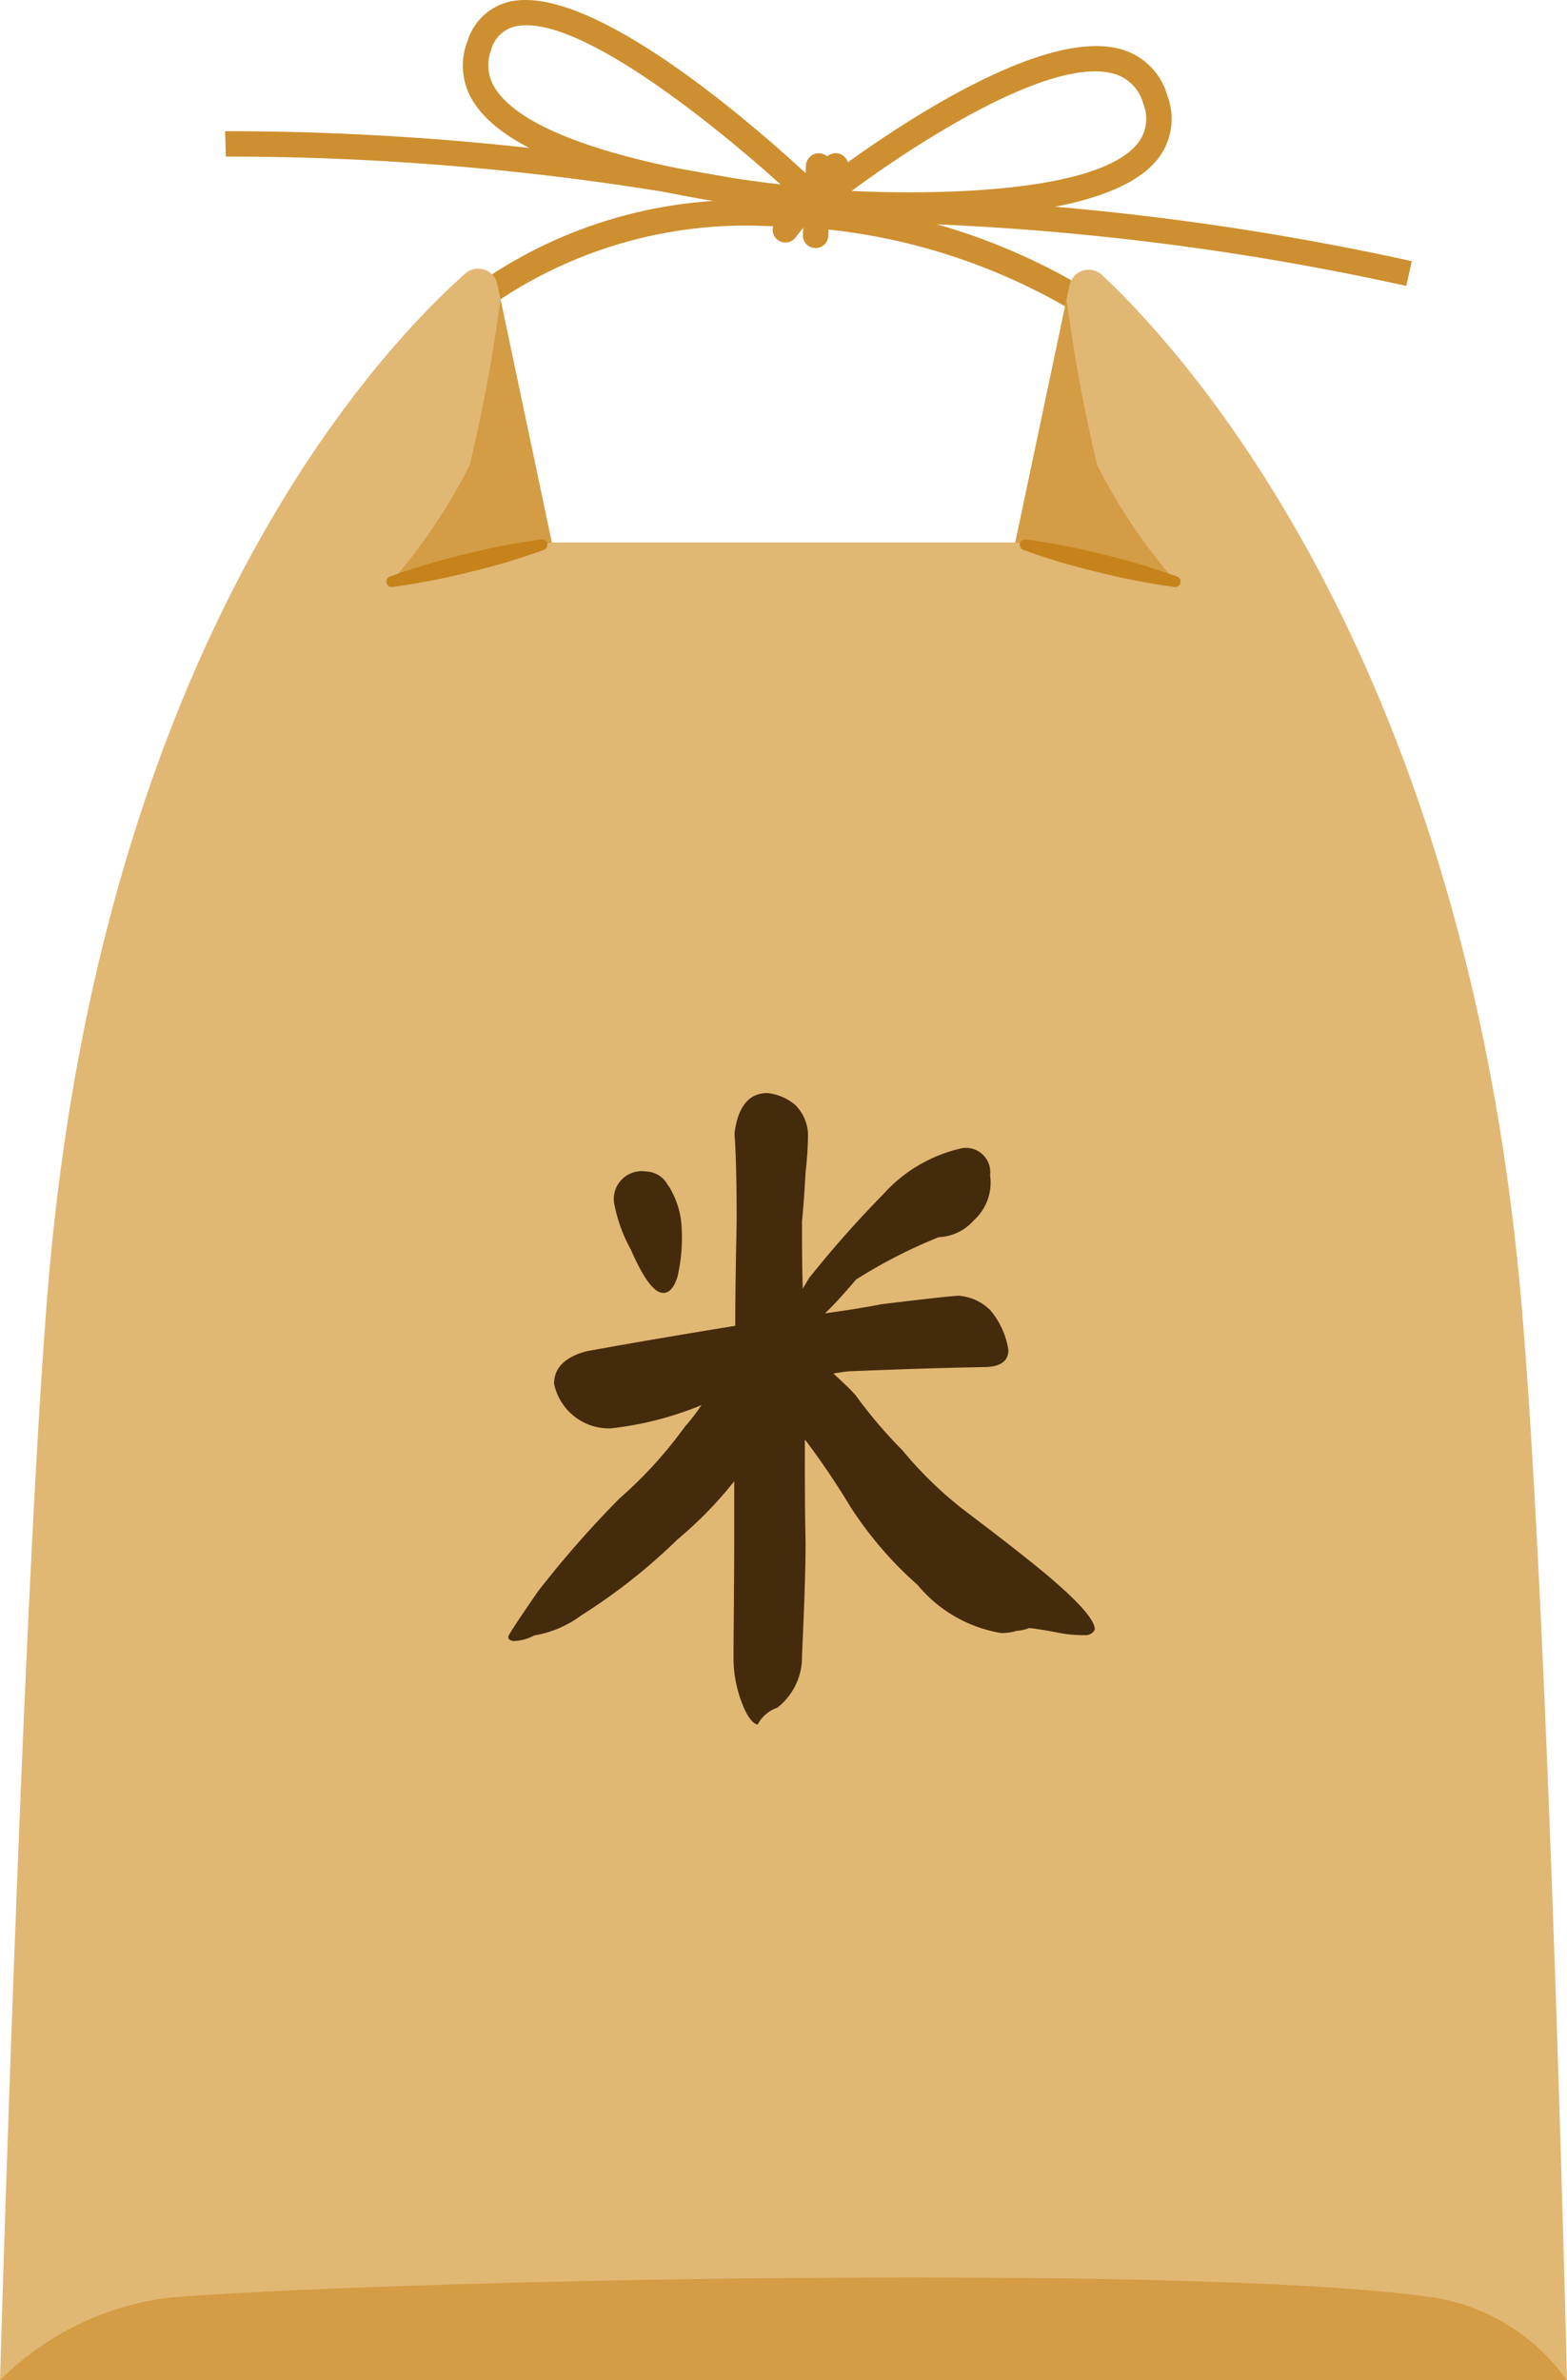
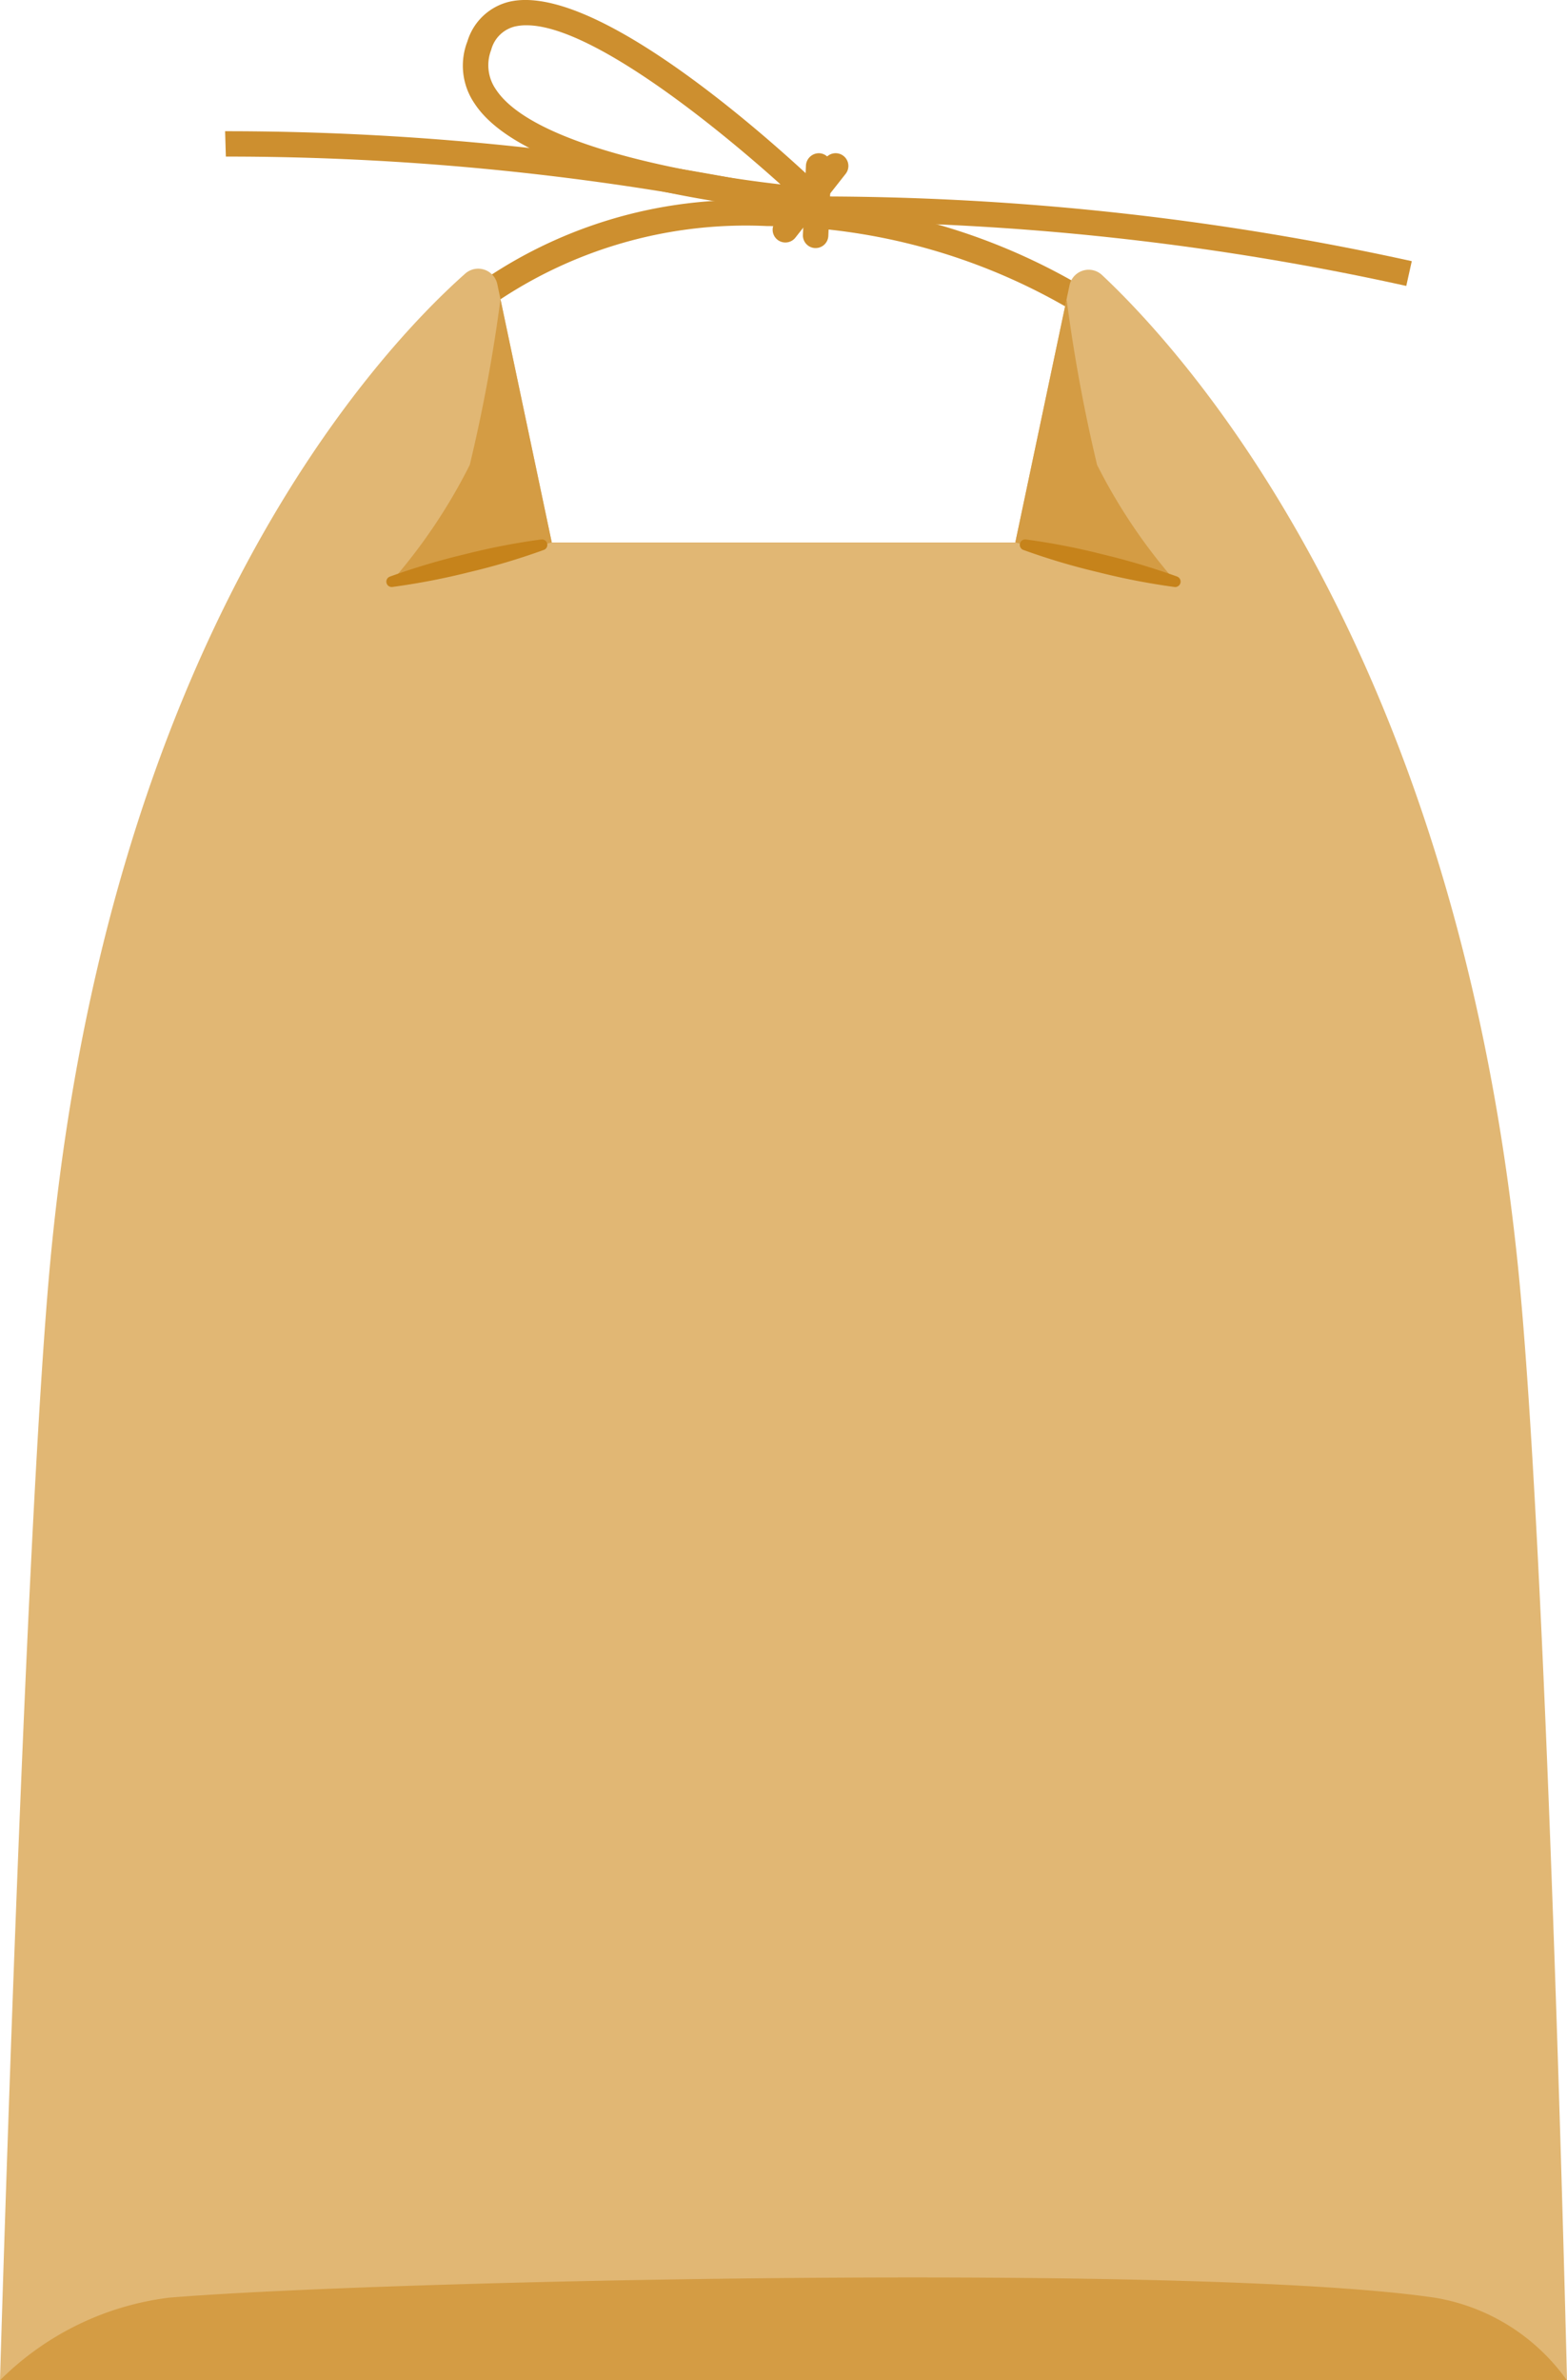
<svg xmlns="http://www.w3.org/2000/svg" width="21.078" height="32" viewBox="0 0 21.078 32">
  <defs>
    <clipPath id="clip-path">
      <rect id="長方形_65" data-name="長方形 65" width="21.078" height="32" fill="none" />
    </clipPath>
  </defs>
  <g id="グループ_141" data-name="グループ 141" clip-path="url(#clip-path)">
    <path id="パス_6139" data-name="パス 6139" d="M8.465,1.622a.17.17,0,0,1-.1-.031A8.158,8.158,0,0,0,4.067.342,5.989,5.989,0,0,0,.284,1.467a.171.171,0,0,1-.228-.255A6.2,6.2,0,0,1,4.067,0a8.348,8.348,0,0,1,4.5,1.312.171.171,0,0,1-.1.31" transform="translate(6.245 2.697)" fill="#cd8f2f" />
    <path id="パス_6140" data-name="パス 6140" d="M7.926,1.211A36.7,36.7,0,0,0,.01.349L0,.008a37.148,37.148,0,0,1,8,.87Z" transform="translate(3.028 1.756)" fill="#cd8f2f" />
    <path id="パス_6141" data-name="パス 6141" d="M7.926,1.211A36.568,36.568,0,0,0,.01.349L0,.008a37.221,37.221,0,0,1,8,.87Z" transform="translate(10.99 2.633)" fill="#cd8f2f" />
    <path id="パス_6142" data-name="パス 6142" d="M.171,1.275H.163A.171.171,0,0,1,0,1.1L.041.163A.175.175,0,0,1,.22,0,.171.171,0,0,1,.383.178l-.041.934a.171.171,0,0,1-.17.163" transform="translate(10.8 2.06)" fill="#cd8f2f" />
    <path id="パス_6143" data-name="パス 6143" d="M.171,1.2A.171.171,0,0,1,.037.924L.714.065A.171.171,0,0,1,.983.277l-.677.859A.171.171,0,0,1,.171,1.2" transform="translate(10.392 2.06)" fill="#cd8f2f" />
    <path id="パス_6144" data-name="パス 6144" d="M4.756,2.871H4.743C4.588,2.86.934,2.582.156,1.391A.9.9,0,0,1,.06.557.779.779,0,0,1,.625.023c1.261-.292,3.948,2.262,4.25,2.554a.171.171,0,0,1-.119.294M.857.34A.672.672,0,0,0,.7.356a.436.436,0,0,0-.32.315A.57.57,0,0,0,.442,1.2c.492.754,2.612,1.141,3.83,1.279C3.363,1.661,1.715.34.857.34" transform="translate(6.227 0)" fill="#cd8f2f" />
-     <path id="パス_6145" data-name="パス 6145" d="M1.479,2.316c-.657,0-1.185-.041-1.323-.053a.171.171,0,0,1-.092-.3c.118-.094,2.9-2.3,4.212-1.913A.9.9,0,0,1,4.89.673a.875.875,0,0,1-.13.85c-.526.662-2.109.793-3.281.793M.636,1.952c1.2.057,3.333.018,3.856-.641A.535.535,0,0,0,4.565.779a.567.567,0,0,0-.387-.4c-.824-.247-2.6.88-3.542,1.578" transform="translate(10.813 0.615)" fill="#cd8f2f" />
    <path id="パス_6146" data-name="パス 6146" d="M20.4,13.237C19.527,5.083,15.953,1.144,14.823.085a.263.263,0,0,0-.437.14l-.729,3.456H7.422L6.69.211A.263.263,0,0,0,6.257.067C5.113,1.081,1.454,4.943.673,13.385c-.345,3.735-.673,15-.673,15H21.078S20.81,17,20.4,13.237" transform="translate(0 3.612)" fill="#e1b774" />
    <path id="パス_6147" data-name="パス 6147" d="M2.161,3.27,0,3.8A7.522,7.522,0,0,0,1.058,2.227,21.635,21.635,0,0,0,1.471,0Z" transform="translate(5.261 4.023)" fill="#d49c44" />
    <path id="パス_6148" data-name="パス 6148" d="M2.12.14a9.014,9.014,0,0,1-1.006.3A9.321,9.321,0,0,1,.08.639.072.072,0,0,1,.046.5,9.318,9.318,0,0,1,1.053.2,8.99,8.99,0,0,1,2.086,0,.073.073,0,0,1,2.12.14" transform="translate(5.198 7.252)" fill="#c6831b" />
    <path id="パス_6149" data-name="パス 6149" d="M0,3.27,2.161,3.8A7.522,7.522,0,0,1,1.1,2.227,21.635,21.635,0,0,1,.69,0Z" transform="translate(13.657 4.023)" fill="#d49c44" />
    <path id="パス_6150" data-name="パス 6150" d="M.08,0A9.021,9.021,0,0,1,1.113.2,9.4,9.4,0,0,1,2.12.5a.073.073,0,0,1-.034.14,9.322,9.322,0,0,1-1.033-.2A8.984,8.984,0,0,1,.046.14.073.073,0,0,1,.08,0" transform="translate(13.716 7.252)" fill="#c6831b" />
    <path id="パス_6151" data-name="パス 6151" d="M0,1.384A3.9,3.9,0,0,1,2.269.274C5.052.042,16.074-.2,19.3.274a2.723,2.723,0,0,1,1.776,1.11Z" transform="translate(0 30.616)" fill="#d49c44" />
-     <path id="パス_6153" data-name="パス 6153" d="M6.482,1.11a.679.679,0,0,1-.218.6.667.667,0,0,1-.475.228,6.883,6.883,0,0,0-1.11.569c-.161.19-.3.342-.418.455.266-.038.522-.076.759-.123.626-.076.968-.114,1.044-.114a.676.676,0,0,1,.417.19,1.077,1.077,0,0,1,.247.541c0,.152-.114.228-.332.228q-.783.014-1.822.057-.114.014-.2.029c.1.095.209.19.3.294A6.374,6.374,0,0,0,5.3,4.8a5.33,5.33,0,0,0,.807.788c.3.228.626.474.968.75.541.436.816.731.816.873a.137.137,0,0,1-.142.076,1.67,1.67,0,0,1-.38-.038c-.152-.029-.275-.048-.361-.057a.552.552,0,0,1-.171.038.652.652,0,0,1-.209.029,1.851,1.851,0,0,1-1.12-.645,5.06,5.06,0,0,1-.9-1.044A10.621,10.621,0,0,0,4,4.669a.009.009,0,0,1-.01-.01c0,.465,0,.93.01,1.395,0,.361-.019.864-.048,1.509a.864.864,0,0,1-.332.7.478.478,0,0,0-.266.228c-.067-.019-.133-.1-.2-.266a1.685,1.685,0,0,1-.123-.6c0-.455.009-.987.009-1.594V5.219A5.3,5.3,0,0,1,2.278,6a7.841,7.841,0,0,1-1.3,1.025,1.442,1.442,0,0,1-.626.266.635.635,0,0,1-.275.076C.029,7.364,0,7.345,0,7.307.019,7.26.152,7.06.4,6.7A13.954,13.954,0,0,1,1.5,5.447a5.665,5.665,0,0,0,.873-.958A2.641,2.641,0,0,0,2.6,4.195a4.47,4.47,0,0,1-1.224.313.755.755,0,0,1-.759-.6c0-.218.152-.361.437-.437.626-.114,1.3-.228,2-.342,0-.465.01-.94.019-1.414q0-.783-.029-1.167C3.084.19,3.236,0,3.483,0a.694.694,0,0,1,.38.161A.593.593,0,0,1,4.033.55,4.892,4.892,0,0,1,4,1.063c-.019.351-.038.569-.048.655,0,.3,0,.607.01.911l.085-.142a14.6,14.6,0,0,1,1-1.129A2,2,0,0,1,6.111.74a.327.327,0,0,1,.37.37m-4.327.133a1.156,1.156,0,0,1,.18.6,2.282,2.282,0,0,1-.057.626c-.047.152-.114.218-.19.218-.123,0-.266-.19-.436-.579a2.112,2.112,0,0,1-.228-.636.375.375,0,0,1,.427-.418.342.342,0,0,1,.3.19" transform="translate(6.836 14.695)" fill="#442b0c" />
  </g>
</svg>